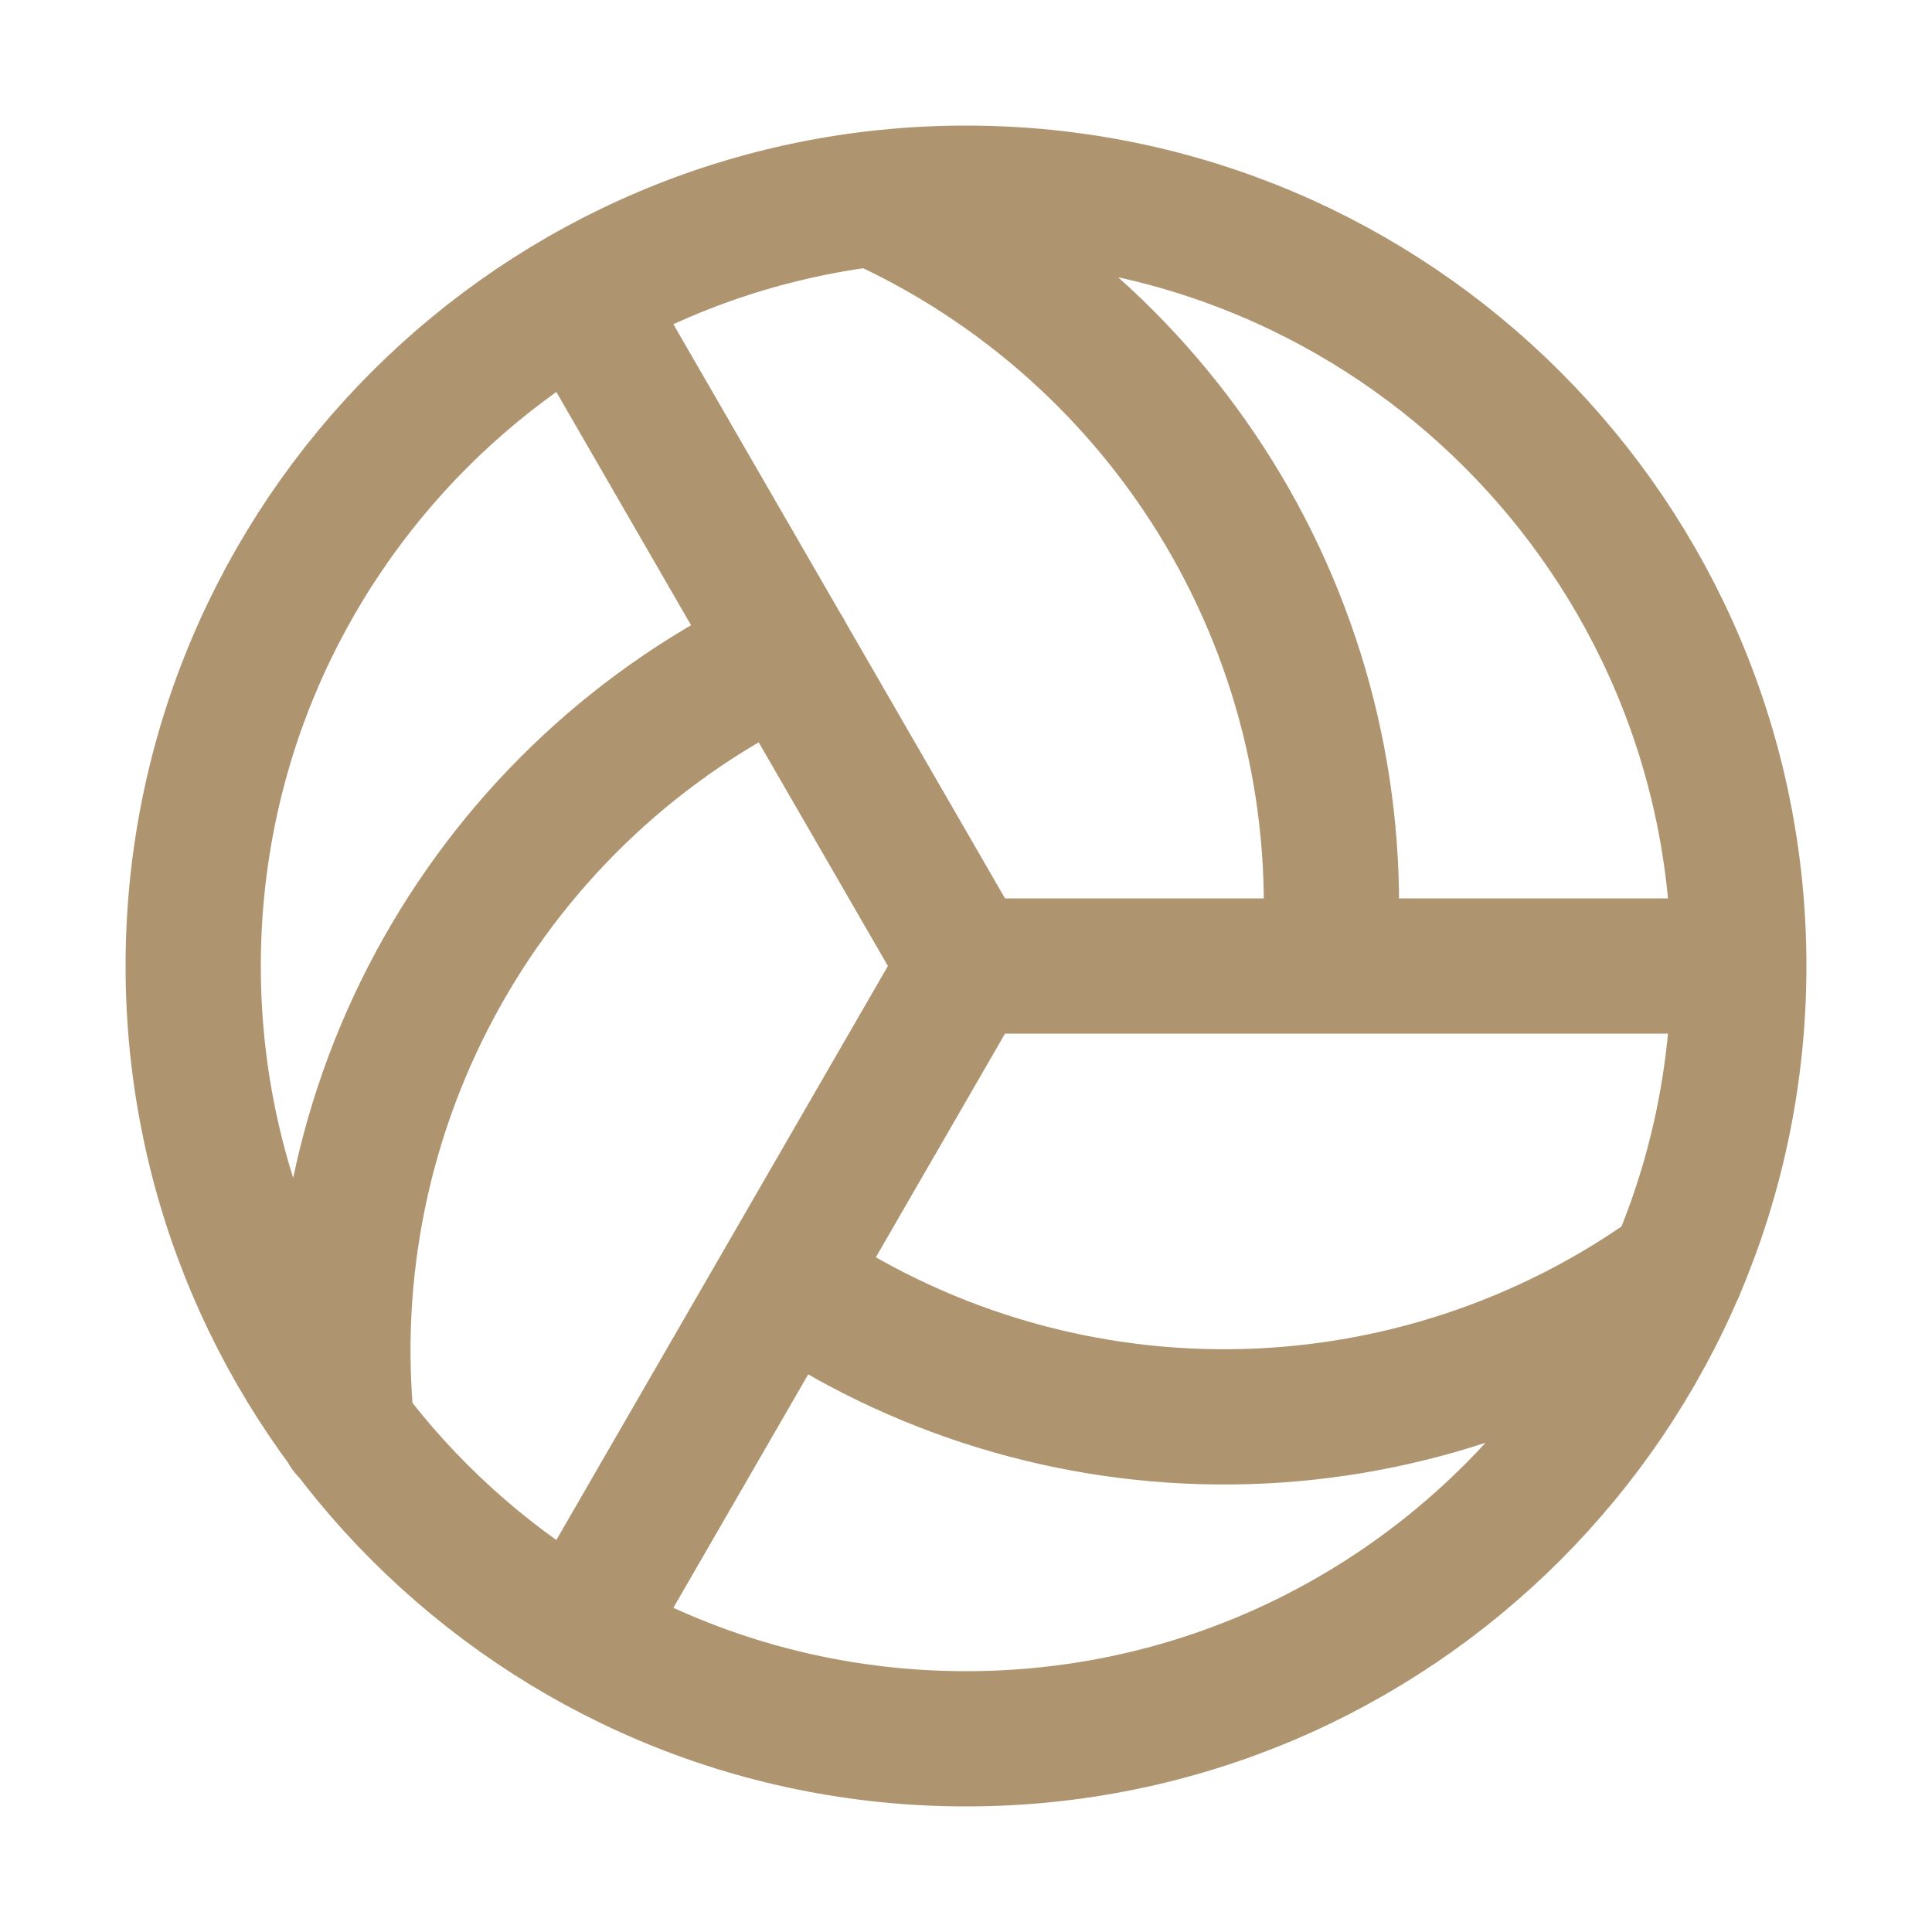
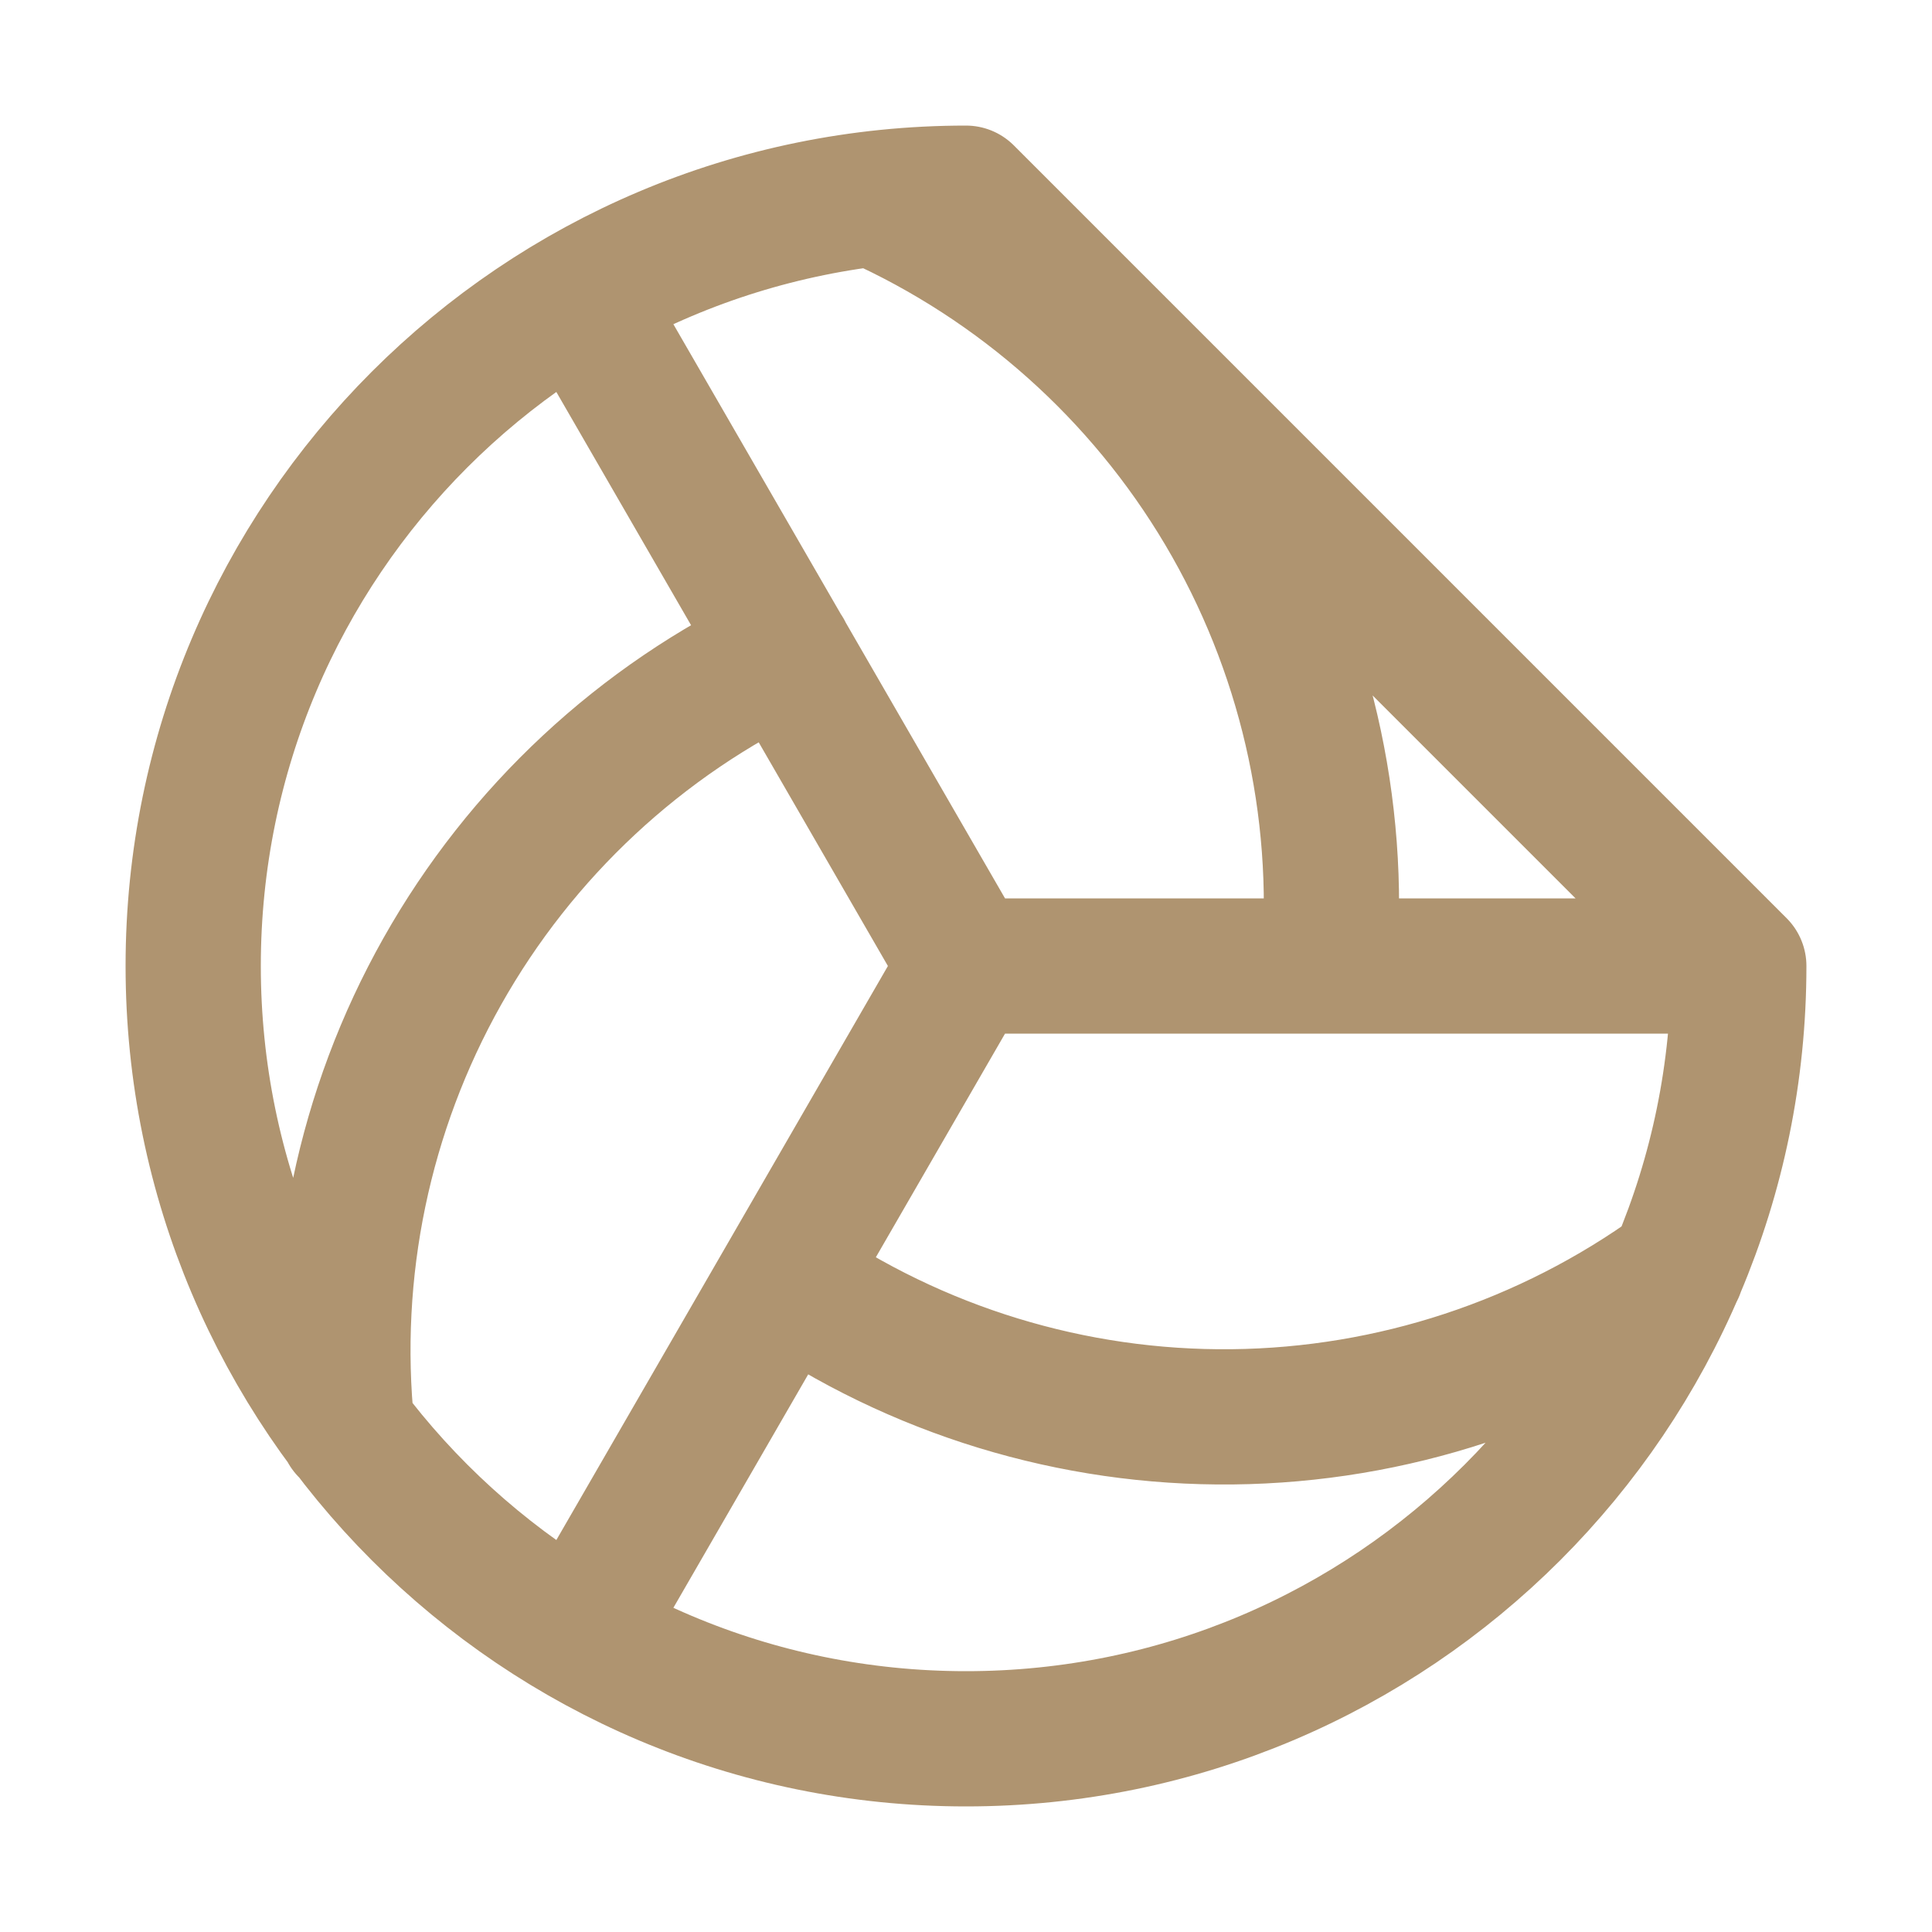
<svg xmlns="http://www.w3.org/2000/svg" width="20" height="20" viewBox="0 0 20 20" fill="none">
-   <path d="M18 10C18 14.418 14.418 18 10 18C5.582 18 2 14.418 2 10C2 5.582 5.582 2 10 2C14.418 2 18 5.582 18 10ZM18 10L10 10M6 3.075L10 10M10 10L6 16.925M9.05 2.058C10.559 2.734 11.821 3.861 12.664 5.282C13.507 6.704 13.889 8.352 13.758 10M3.592 14.8C3.422 13.154 3.767 11.496 4.579 10.055C5.391 8.613 6.63 7.458 8.125 6.75M17.358 13.15C16.018 14.119 14.411 14.649 12.758 14.667C11.104 14.685 9.486 14.19 8.125 13.25" stroke="#AF9470" stroke-width="1.4" stroke-linecap="round" stroke-linejoin="round" />
+   <path d="M18 10C18 14.418 14.418 18 10 18C5.582 18 2 14.418 2 10C2 5.582 5.582 2 10 2ZM18 10L10 10M6 3.075L10 10M10 10L6 16.925M9.05 2.058C10.559 2.734 11.821 3.861 12.664 5.282C13.507 6.704 13.889 8.352 13.758 10M3.592 14.8C3.422 13.154 3.767 11.496 4.579 10.055C5.391 8.613 6.63 7.458 8.125 6.75M17.358 13.15C16.018 14.119 14.411 14.649 12.758 14.667C11.104 14.685 9.486 14.19 8.125 13.25" stroke="#AF9470" stroke-width="1.4" stroke-linecap="round" stroke-linejoin="round" />
</svg>